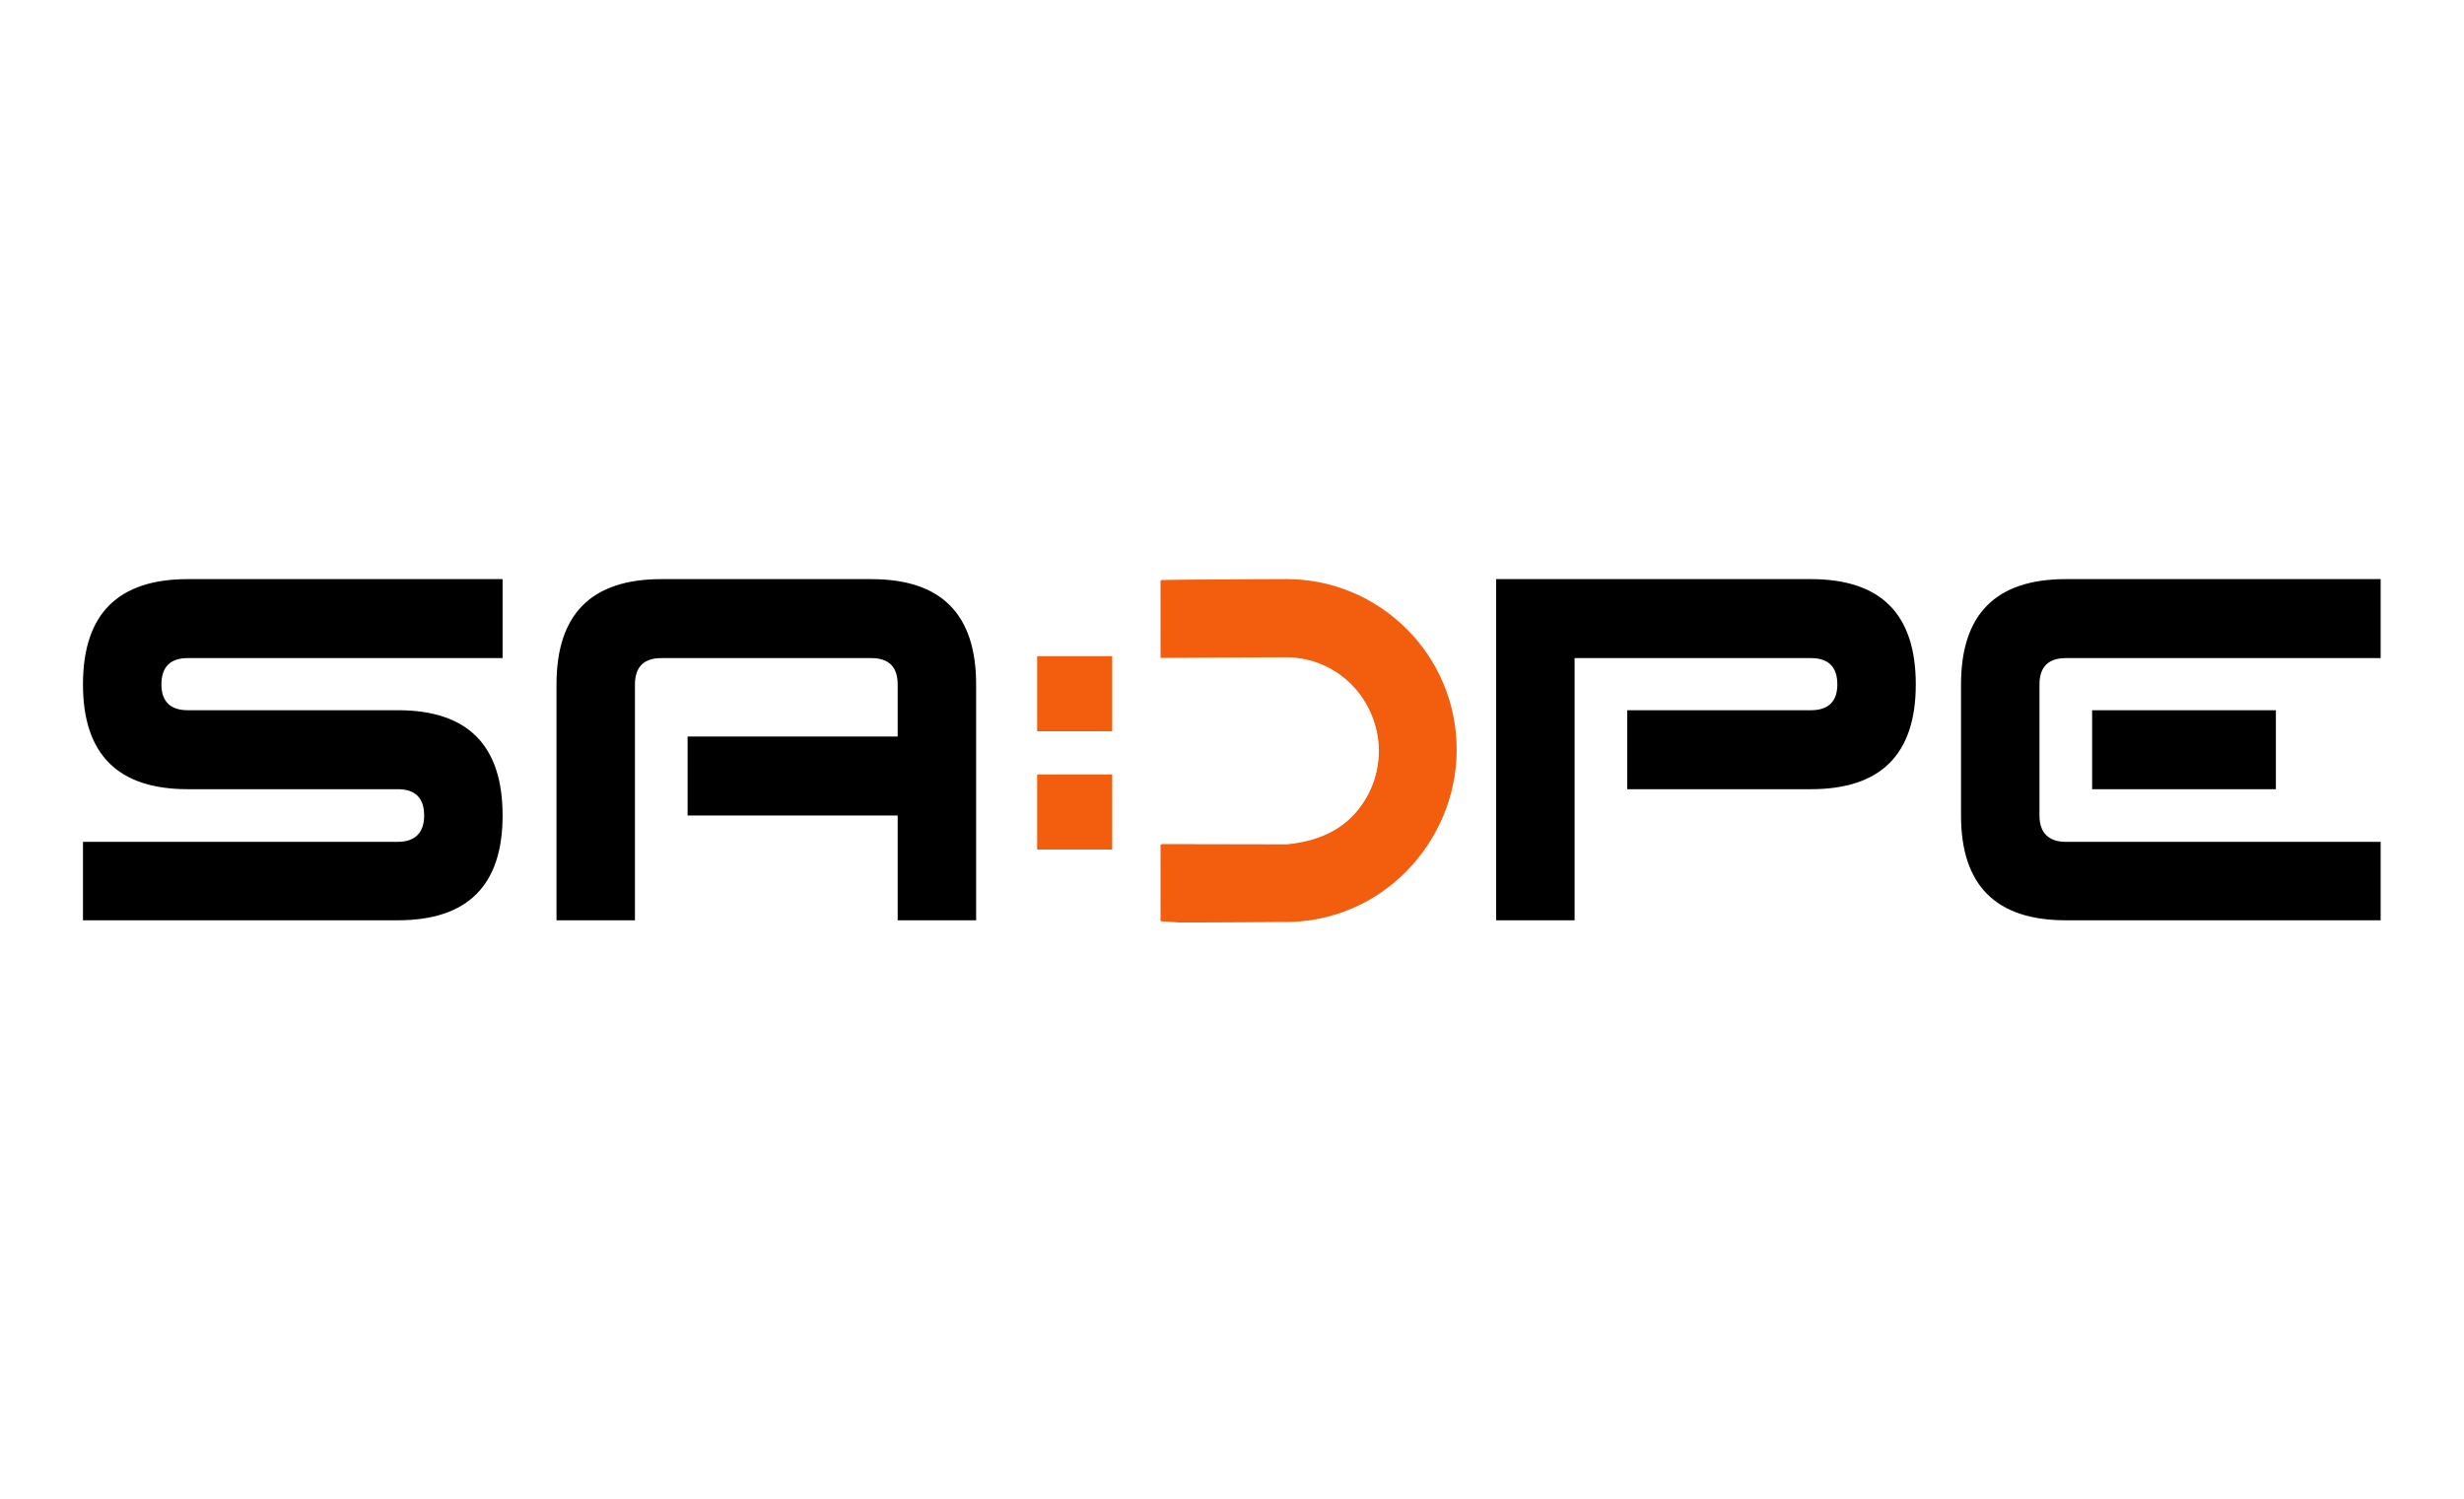
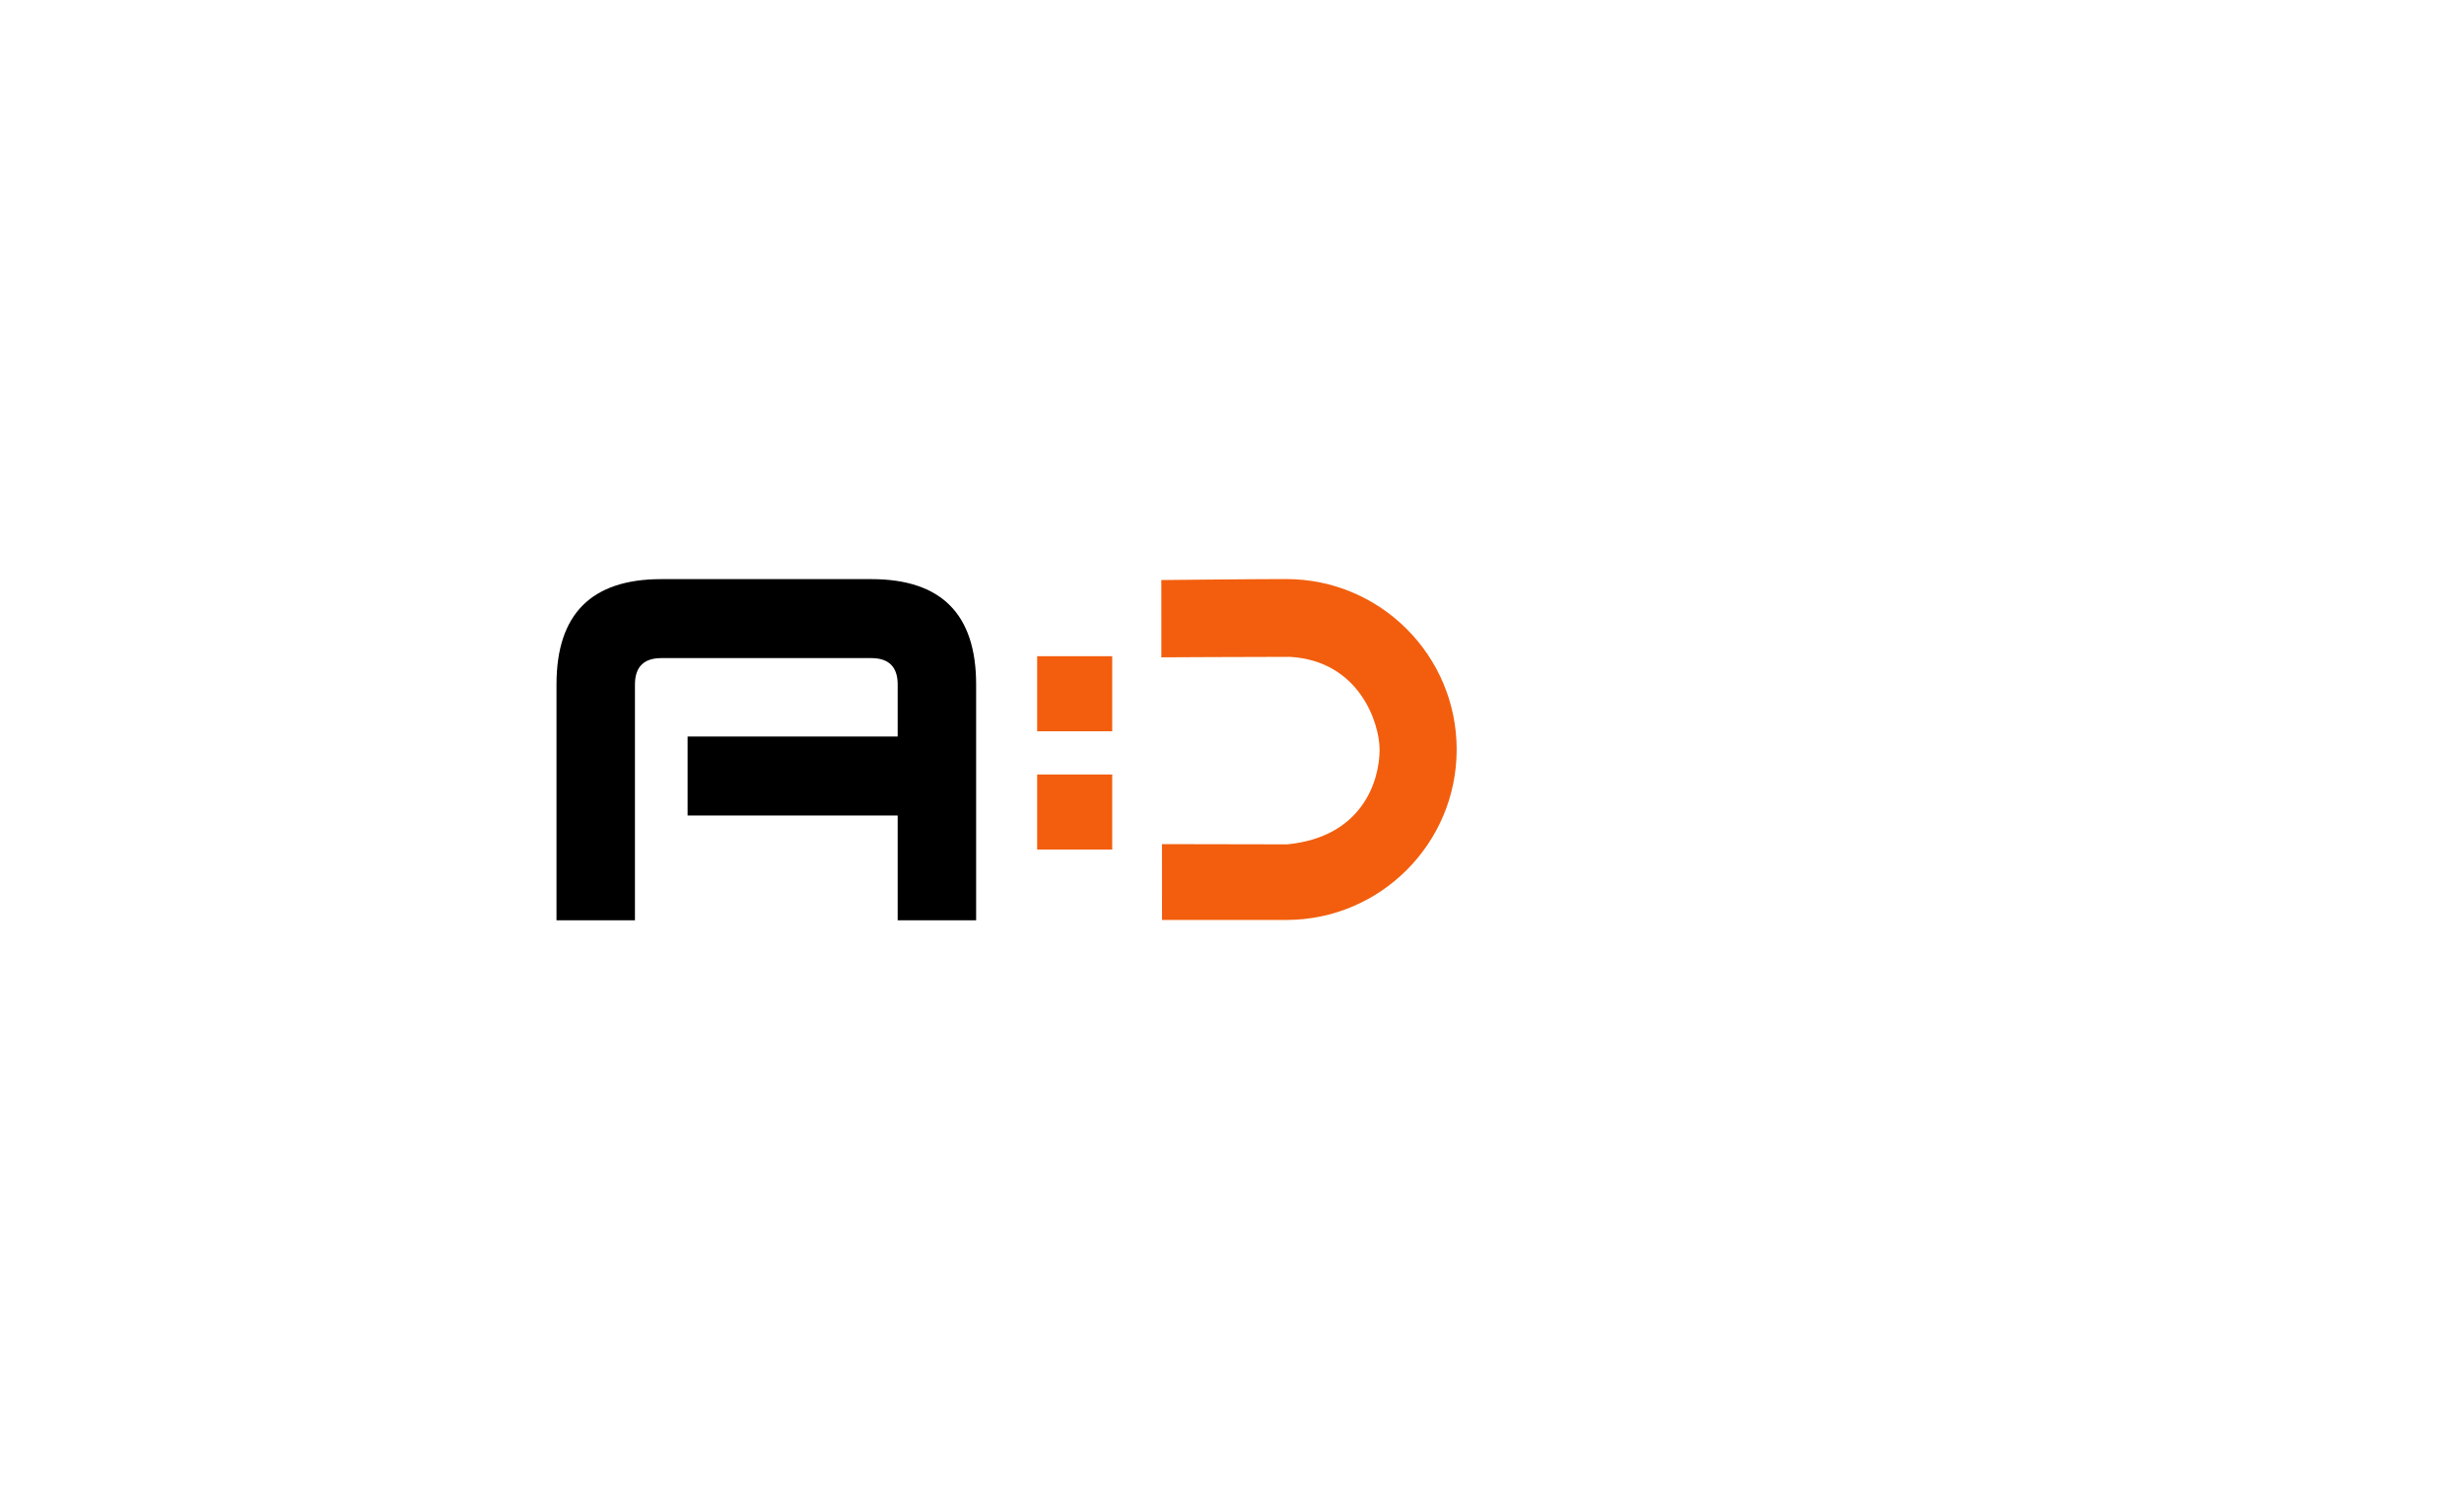
<svg xmlns="http://www.w3.org/2000/svg" xmlns:ns1="http://www.serif.com/" width="100%" height="100%" viewBox="0 0 2629 1600" version="1.1" xml:space="preserve" style="fill-rule:evenodd;clip-rule:evenodd;stroke-linecap:square;stroke-miterlimit:1.48;">
  <g id="SADPE-SOFTWARE" ns1:id="SADPE SOFTWARE" transform="matrix(2.044,0,0,2.044,-2028.03,-733.063)">
    <g transform="matrix(0.535,0,0,0.535,1470.42,489.832)">
      <g transform="matrix(524.234,0,0,524.234,-838.623,652.763)">
-         <path d="M0.635,-0L0.049,-0L0.049,-0.146L0.635,-0.146C0.667,-0.146 0.684,-0.163 0.684,-0.195C0.684,-0.228 0.667,-0.244 0.635,-0.244L0.244,-0.244C0.114,-0.244 0.049,-0.309 0.049,-0.439C0.049,-0.57 0.114,-0.635 0.244,-0.635L0.83,-0.635L0.83,-0.488L0.244,-0.488C0.212,-0.488 0.195,-0.472 0.195,-0.439C0.195,-0.407 0.212,-0.391 0.244,-0.391L0.635,-0.391C0.765,-0.391 0.83,-0.326 0.83,-0.195C0.83,-0.065 0.765,-0 0.635,-0Z" style="fill-rule:nonzero;" />
-       </g>
+         </g>
      <g transform="matrix(524.234,0,0,524.234,-376.604,652.763)">
        <path d="M0.195,-0.439L0.195,-0L0.049,-0L0.049,-0.439C0.049,-0.57 0.114,-0.635 0.244,-0.635L0.635,-0.635C0.765,-0.635 0.83,-0.57 0.83,-0.439L0.83,-0L0.684,-0L0.684,-0.195L0.293,-0.195L0.293,-0.342L0.684,-0.342L0.684,-0.439C0.684,-0.472 0.667,-0.488 0.635,-0.488L0.244,-0.488C0.212,-0.488 0.195,-0.472 0.195,-0.439Z" style="fill-rule:nonzero;" />
      </g>
      <g transform="matrix(524.234,0,0,524.234,540.215,652.763)">
-         <path d="M0.195,-0.488L0.195,-0L0.049,-0L0.049,-0.635L0.635,-0.635C0.765,-0.635 0.83,-0.57 0.83,-0.439C0.83,-0.309 0.765,-0.244 0.635,-0.244L0.293,-0.244L0.293,-0.391L0.635,-0.391C0.667,-0.391 0.684,-0.407 0.684,-0.439C0.684,-0.472 0.667,-0.488 0.635,-0.488L0.195,-0.488Z" style="fill-rule:nonzero;" />
-       </g>
+         </g>
      <g transform="matrix(524.234,0,0,524.234,993.787,652.763)">
-         <path d="M0.635,-0.391L0.635,-0.244L0.293,-0.244L0.293,-0.391L0.635,-0.391ZM0.244,-0.146L0.83,-0.146L0.83,-0L0.244,-0C0.114,-0 0.049,-0.065 0.049,-0.195L0.049,-0.439C0.049,-0.57 0.114,-0.635 0.244,-0.635L0.83,-0.635L0.83,-0.488L0.244,-0.488C0.212,-0.488 0.195,-0.472 0.195,-0.439L0.195,-0.195C0.195,-0.163 0.212,-0.146 0.244,-0.146Z" style="fill-rule:nonzero;" />
-       </g>
+         </g>
    </g>
    <g transform="matrix(1.061,0,0,1.061,-393.035,218.996)">
      <g transform="matrix(0.261,0,0,0.263,1639.88,225.02)">
-         <path d="M930.197,1346.96C939.659,1347.87 1133.53,1346.27 1143.04,1346.27C1306.75,1346.27 1439.67,1213.35 1439.67,1049.64C1439.67,885.926 1306.75,753.011 1143.04,753.011C1125.16,753.011 965.424,753.015 930.197,753.701L930.197,852.185C947.77,852.079 1131.06,850.898 1143.04,850.898C1252.73,850.898 1341.78,939.951 1341.78,1049.64C1341.78,1159.33 1252.73,1248.38 1143.04,1248.38C1136.67,1248.38 940.57,1248.76 930.197,1248.53L930.197,1346.96Z" style="fill:rgb(242,94,13);stroke:rgb(242,94,13);stroke-width:46.78px;" />
-       </g>
+         </g>
      <g transform="matrix(0.488,0,0,0.488,1228.9,237.957)">
        <path d="M1453.85,365.917C1548.7,365.917 1625.7,442.921 1625.7,537.768C1625.7,632.614 1548.7,709.618 1453.85,709.618L1328.64,709.618L1328.59,633.158C1328.59,633.158 1418.16,633.397 1454.79,633.397C1530.48,626.074 1548.03,569.58 1548,537.768C1547.98,511.08 1527.51,448.379 1457.63,444.354C1417.92,444.354 1327.97,444.833 1327.97,444.833L1327.94,366.917C1327.94,366.917 1418.4,365.917 1453.85,365.917Z" style="fill:rgb(242,94,13);" />
      </g>
      <g transform="matrix(0.488,0,0,0.488,1269.88,338.946)">
        <rect x="1118.79" y="356" width="75.673" height="75.673" style="fill:rgb(242,94,13);" />
      </g>
      <g transform="matrix(0.488,0,0,0.488,1269.88,280.754)">
        <rect x="1118.79" y="356" width="75.673" height="75.673" style="fill:rgb(242,94,13);" />
      </g>
    </g>
  </g>
</svg>